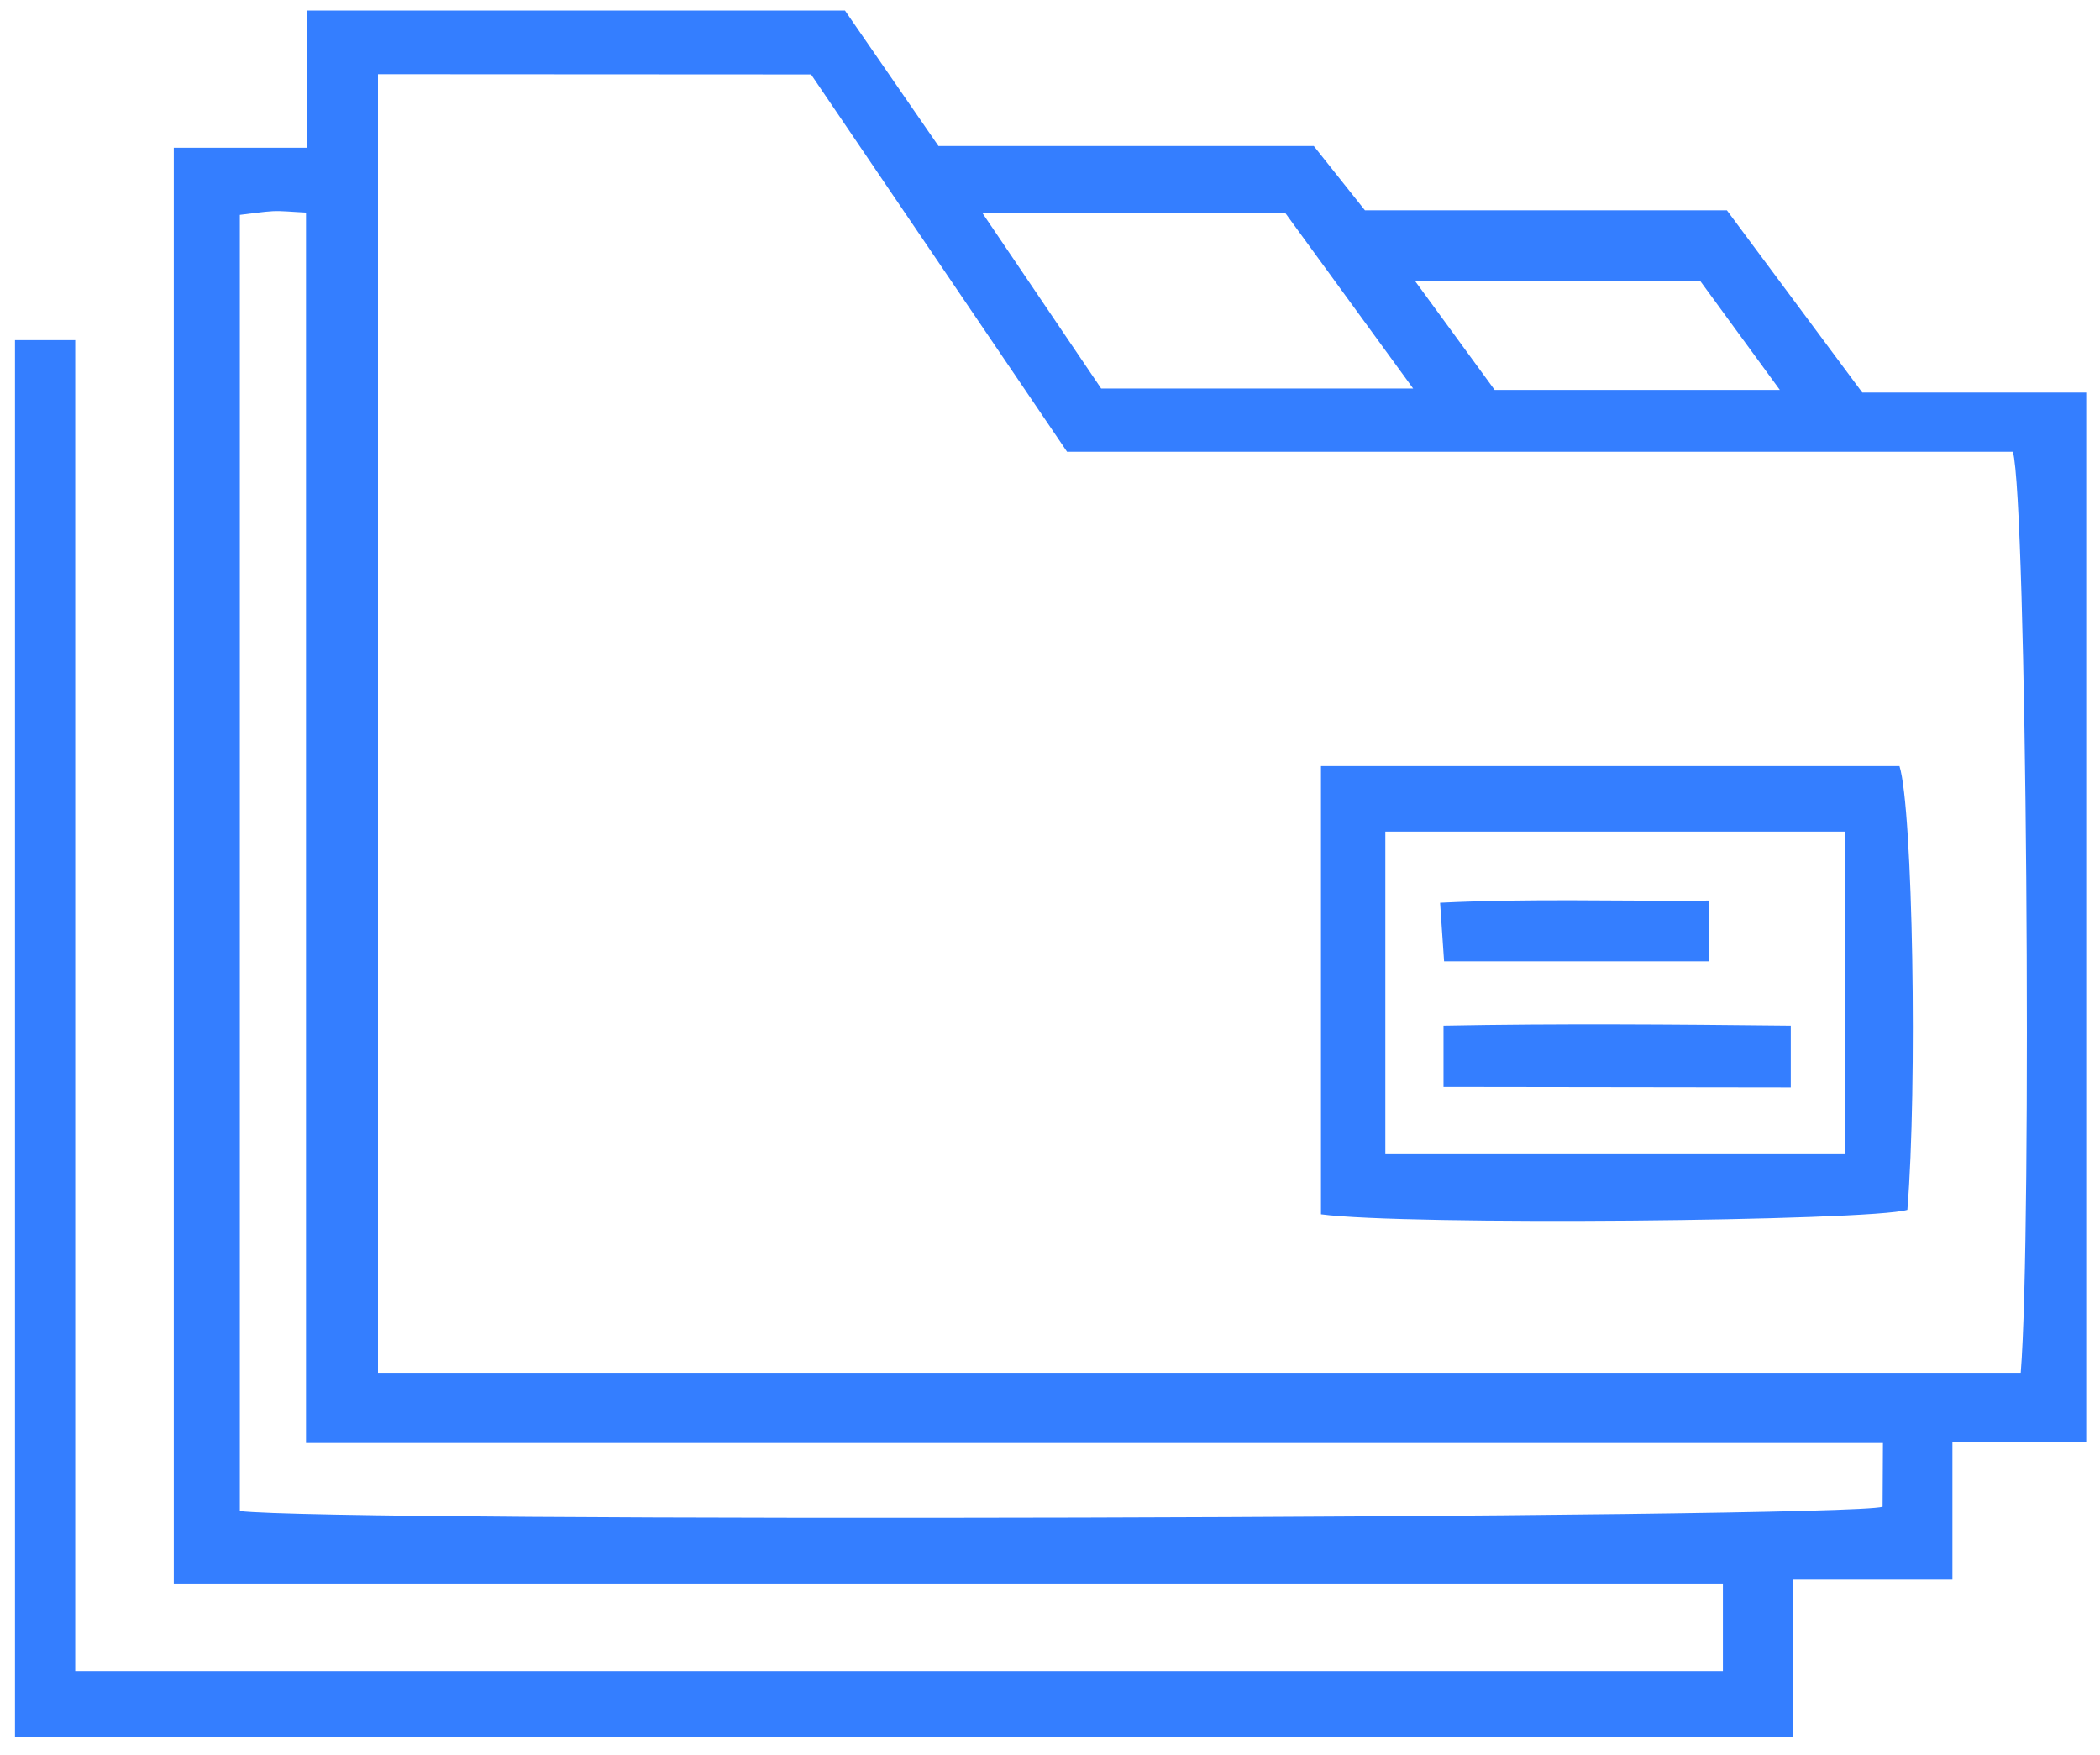
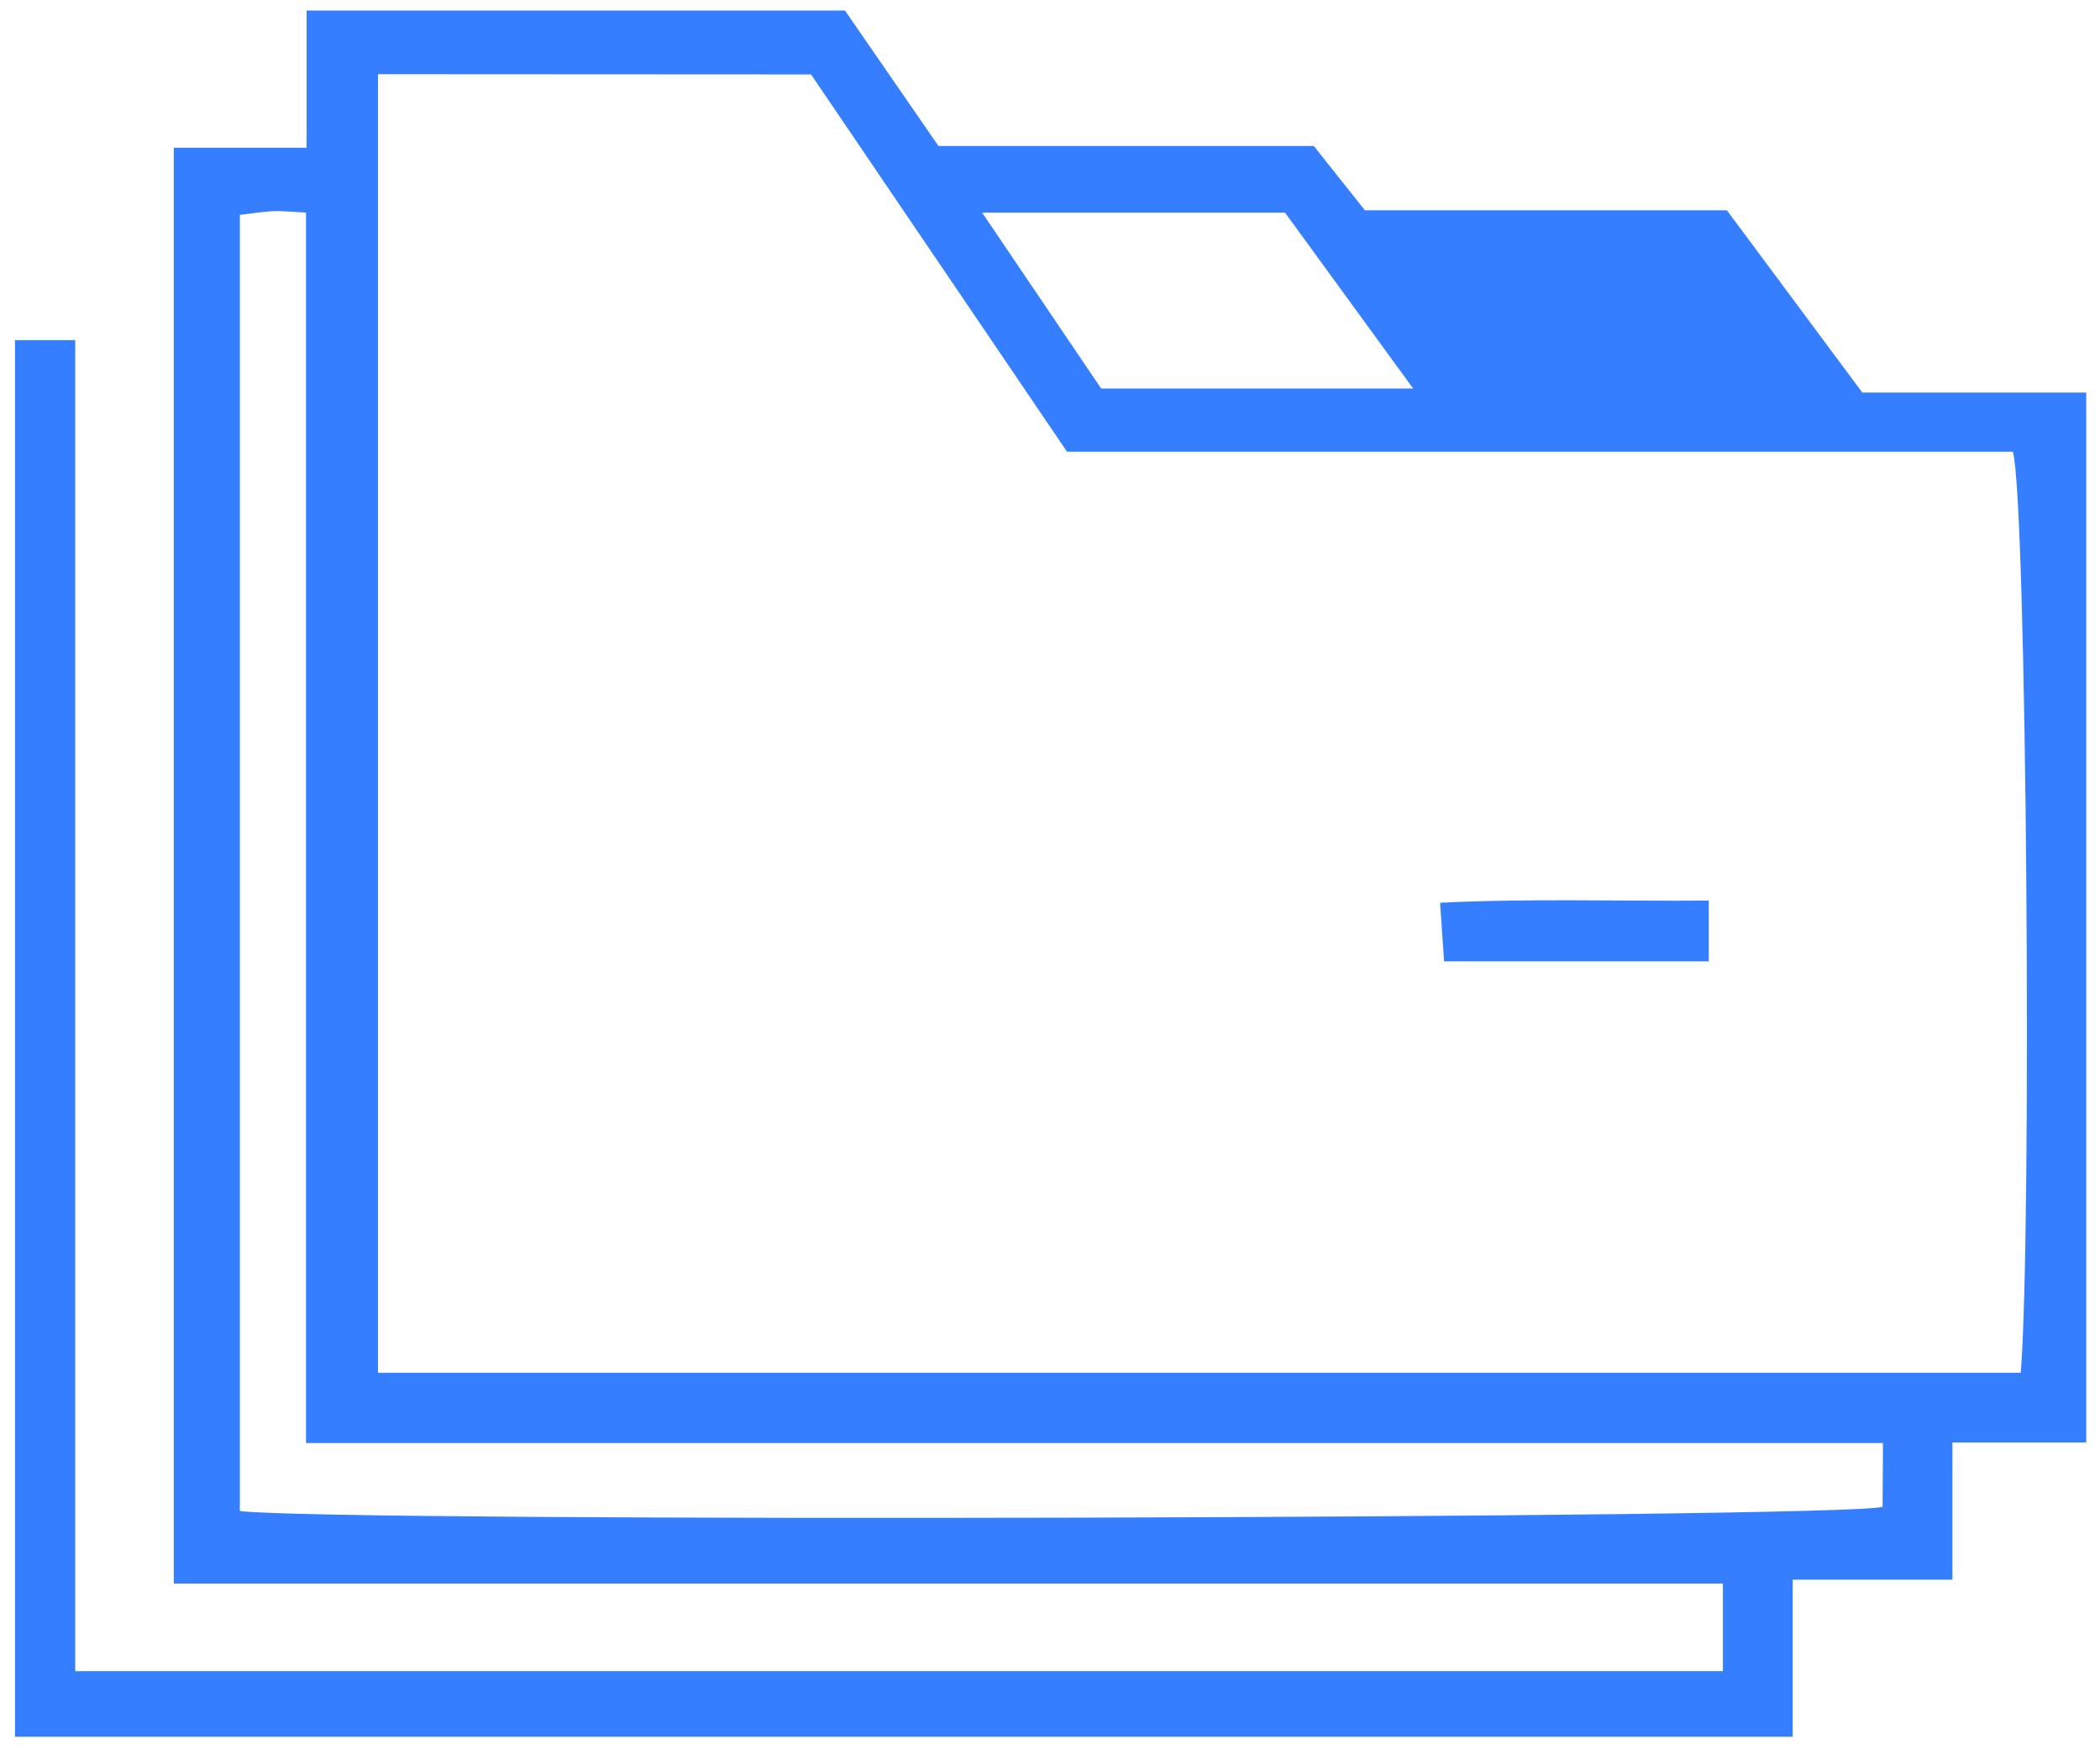
<svg xmlns="http://www.w3.org/2000/svg" width="73" height="61" viewBox="0 0 73 61" fill="none">
-   <path d="M6.042 55.04V5.135H10.658V0.365H29.372L32.623 5.075H45.67L47.447 7.309H60.03L64.737 13.644H72.522V50.136H67.87V54.905H62.318V60.365H0.521V11.823H2.615V58.084H59.891V55.04H6.042ZM13.14 2.579V47.715H70.245C70.642 42.799 70.451 17.387 69.972 15.702H37.093L28.194 2.587L13.14 2.579ZM65.455 50.156H47.011C40.999 50.156 34.986 50.156 28.971 50.156C22.919 50.156 16.872 50.156 10.638 50.156V7.388C10.126 7.364 9.801 7.324 9.48 7.34C9.159 7.356 8.726 7.424 8.338 7.468V52.52C11.605 52.918 64.079 52.782 65.443 52.373L65.455 50.156ZM49.124 13.504L44.671 7.392H34.142L38.278 13.504H49.124ZM61.87 13.552L59.094 9.753H49.18L51.956 13.552H61.87Z" fill="#347EFF" />
-   <path d="M45.92 26.627H66.03C66.498 28.118 66.653 37.815 66.304 42.052C64.971 42.449 48.795 42.6 45.92 42.207V26.627ZM48.157 28.905V40.116H64.127V28.905H48.157Z" fill="#347EFF" />
-   <path d="M50.179 37.78V35.65C54.169 35.574 58.142 35.606 62.251 35.65V37.796L50.179 37.78Z" fill="#347EFF" />
+   <path d="M6.042 55.04V5.135H10.658V0.365H29.372L32.623 5.075H45.67L47.447 7.309H60.03L64.737 13.644H72.522V50.136H67.87V54.905H62.318V60.365H0.521V11.823H2.615V58.084H59.891V55.04H6.042ZM13.14 2.579V47.715H70.245C70.642 42.799 70.451 17.387 69.972 15.702H37.093L28.194 2.587L13.14 2.579ZM65.455 50.156H47.011C40.999 50.156 34.986 50.156 28.971 50.156C22.919 50.156 16.872 50.156 10.638 50.156V7.388C10.126 7.364 9.801 7.324 9.48 7.34C9.159 7.356 8.726 7.424 8.338 7.468V52.52C11.605 52.918 64.079 52.782 65.443 52.373L65.455 50.156ZM49.124 13.504L44.671 7.392H34.142L38.278 13.504H49.124ZM61.87 13.552L59.094 9.753H49.18H61.87Z" fill="#347EFF" />
  <path d="M59.4 31.301V33.415H50.199C50.164 32.875 50.12 32.263 50.06 31.377C53.245 31.222 56.263 31.329 59.4 31.301Z" fill="#347EFF" />
</svg>